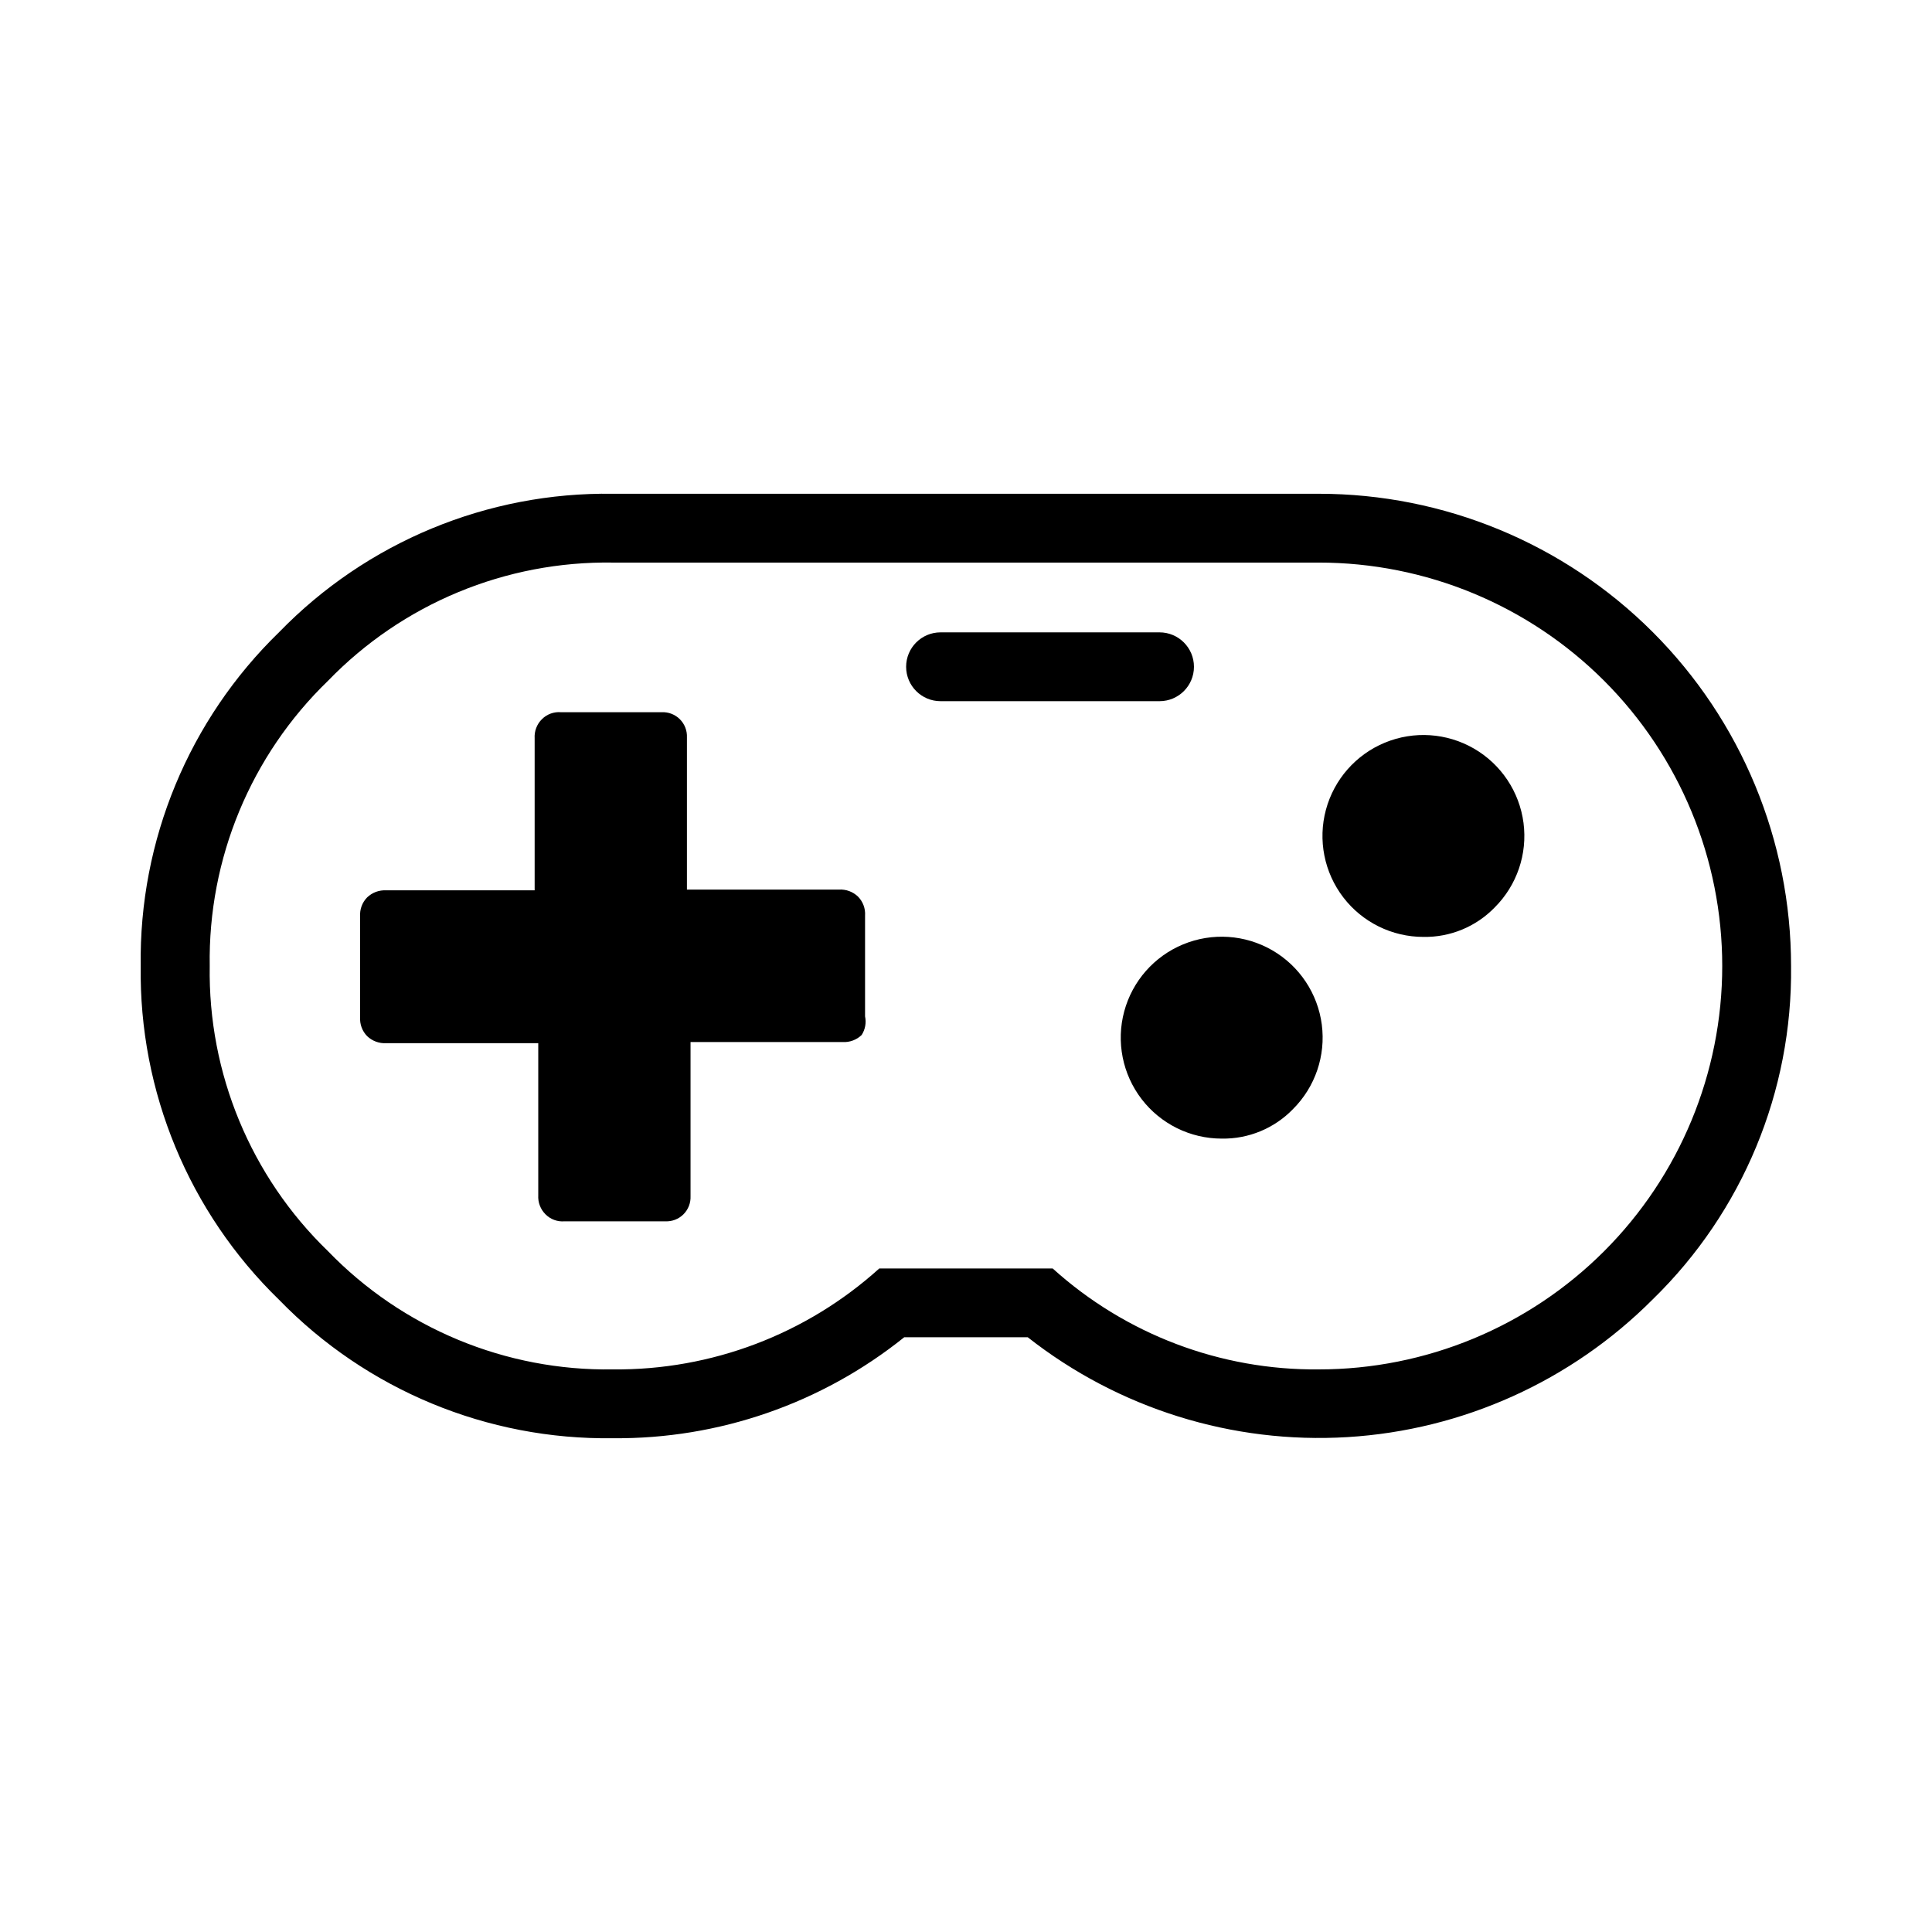
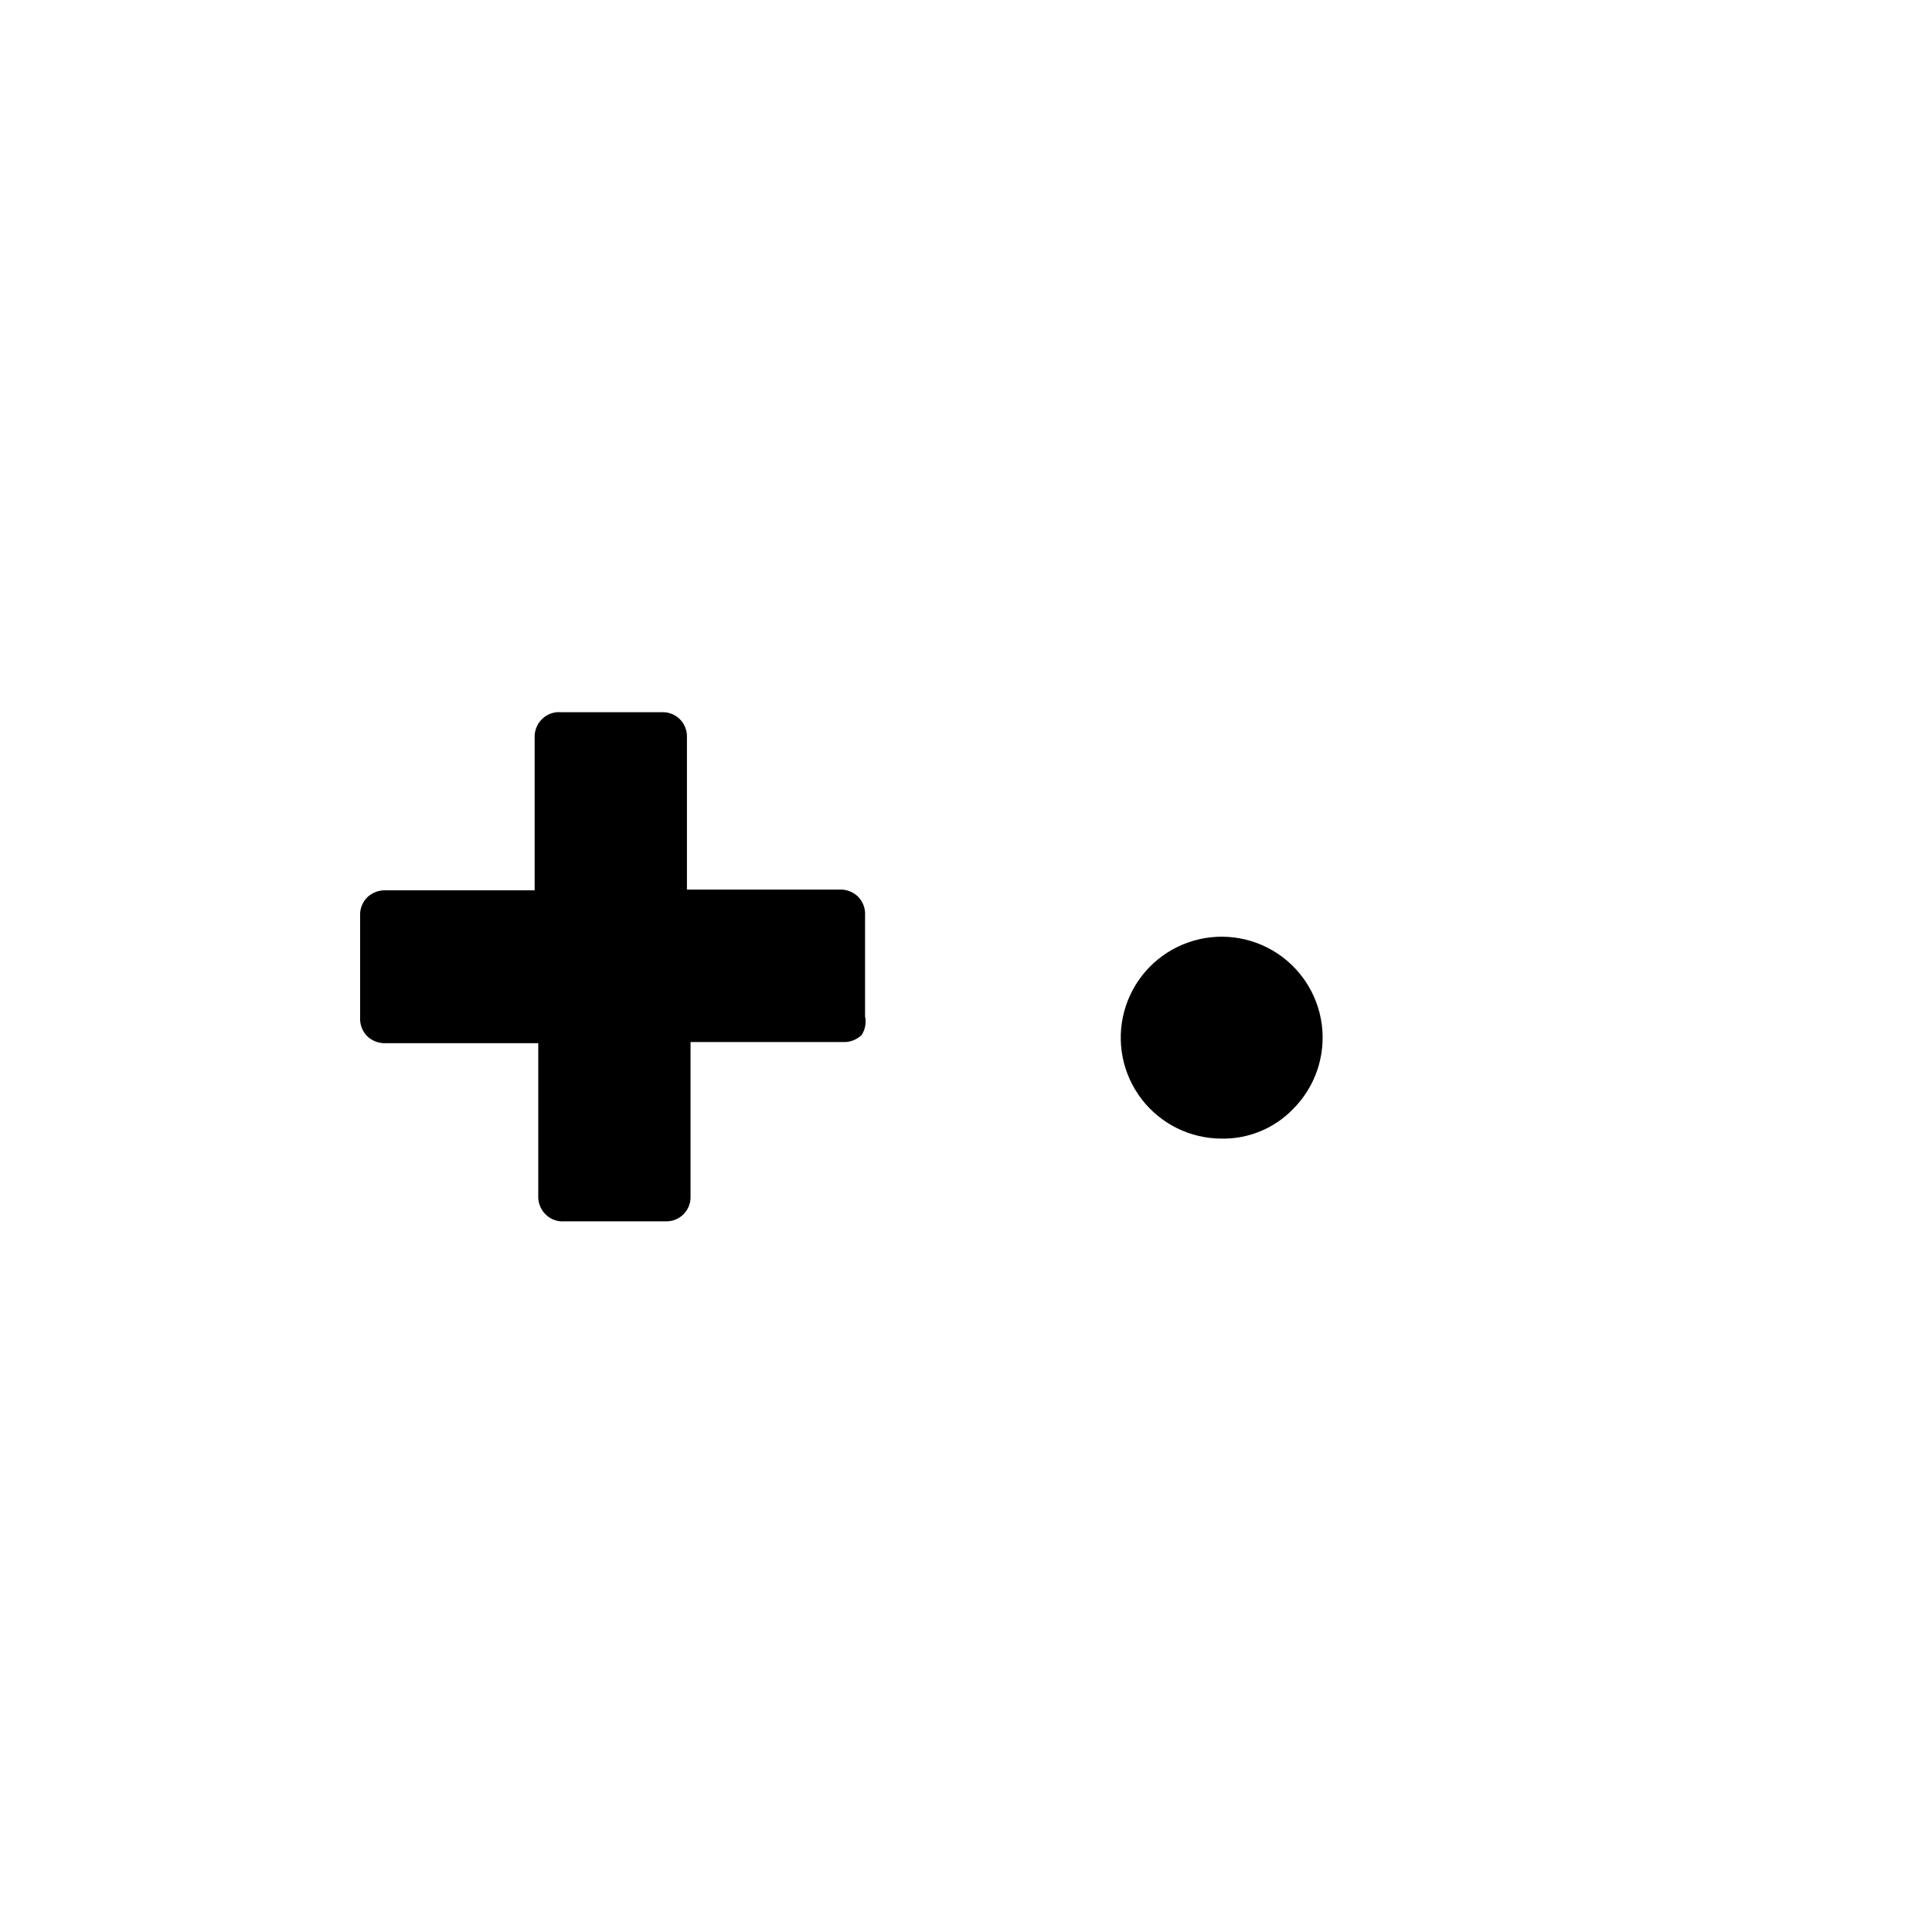
<svg xmlns="http://www.w3.org/2000/svg" fill="#000000" width="800px" height="800px" version="1.1" viewBox="144 144 512 512">
  <g>
-     <path d="m493.5 293.09c28.355 0 55.547 11.266 75.598 31.312 20.051 20.051 31.312 47.242 31.312 75.598 0 28.352-11.262 55.547-31.312 75.594-20.051 20.051-47.242 31.312-75.598 31.312-26.035 0.254-51.215-9.293-70.531-26.75h-45.949c-19.32 17.445-44.496 26.996-70.531 26.75-28.441 0.457-55.801-10.887-75.57-31.336-20.449-19.773-31.797-47.133-31.34-75.57-0.457-28.441 10.891-55.801 31.34-75.574 19.77-20.445 47.129-31.793 75.57-31.336h187.01m0-18.238h-187.06c-33.281-0.473-65.285 12.797-88.469 36.68-23.883 23.184-37.148 55.188-36.68 88.469-0.469 33.281 12.797 65.281 36.68 88.469 23.184 23.879 55.188 37.148 88.469 36.676 28.043 0.25 55.309-9.203 77.184-26.754h32.746c24.055 18.898 54.211 28.312 84.742 26.457 30.535-1.859 59.324-14.855 80.91-36.531 23.789-23.18 37.031-55.105 36.629-88.316 0-33.191-13.184-65.023-36.656-88.492-23.469-23.469-55.301-36.656-88.492-36.656z" />
    <path d="m373.25 413.35v-26.703 0.004c0.129-1.871-0.551-3.703-1.863-5.039-1.348-1.297-3.172-1.973-5.039-1.863h-40.305v-40.305c0.086-1.805-0.59-3.559-1.867-4.836-1.273-1.273-3.031-1.953-4.832-1.867h-26.703c-1.871-0.152-3.719 0.531-5.039 1.867-1.332 1.324-2.027 3.16-1.914 5.035v40.305h-39.348c-1.863-0.102-3.688 0.574-5.039 1.867-1.312 1.336-1.988 3.168-1.863 5.035v26.703c-0.125 1.867 0.551 3.703 1.863 5.039 1.352 1.289 3.176 1.965 5.039 1.863h40.305v40.305c-0.113 1.875 0.582 3.711 1.914 5.039 1.32 1.336 3.168 2.019 5.039 1.863h26.703c1.801 0.086 3.559-0.59 4.832-1.867 1.277-1.277 1.953-3.031 1.867-4.832v-40.809h40.305c1.867 0.105 3.691-0.57 5.039-1.867 0.945-1.457 1.273-3.234 0.906-4.938z" />
    <path d="m486.65 437.93c5.891-5.871 8.715-14.152 7.641-22.402-1.078-8.25-5.93-15.527-13.129-19.695-7.203-4.164-15.93-4.746-23.621-1.566-7.688 3.176-13.457 9.75-15.617 17.785-2.156 8.035-0.453 16.613 4.609 23.215 5.062 6.602 12.906 10.473 21.227 10.477 7.106 0.121 13.945-2.707 18.891-7.812z" />
-     <path d="m540.11 384.48c5.891-5.875 8.711-14.152 7.637-22.402-1.078-8.25-5.93-15.527-13.129-19.695-7.203-4.168-15.93-4.746-23.617-1.57-7.691 3.18-13.461 9.754-15.621 17.789-2.156 8.031-0.453 16.613 4.609 23.215 5.062 6.602 12.906 10.473 21.227 10.473 7.106 0.125 13.945-2.703 18.895-7.809z" />
-     <path d="m451.29 329.82h-58.039c-5.035 0-9.117-4.082-9.117-9.117 0-5.035 4.082-9.121 9.117-9.121h58.039c5.039 0 9.121 4.086 9.121 9.121 0 5.035-4.082 9.117-9.121 9.117z" />
  </g>
</svg>